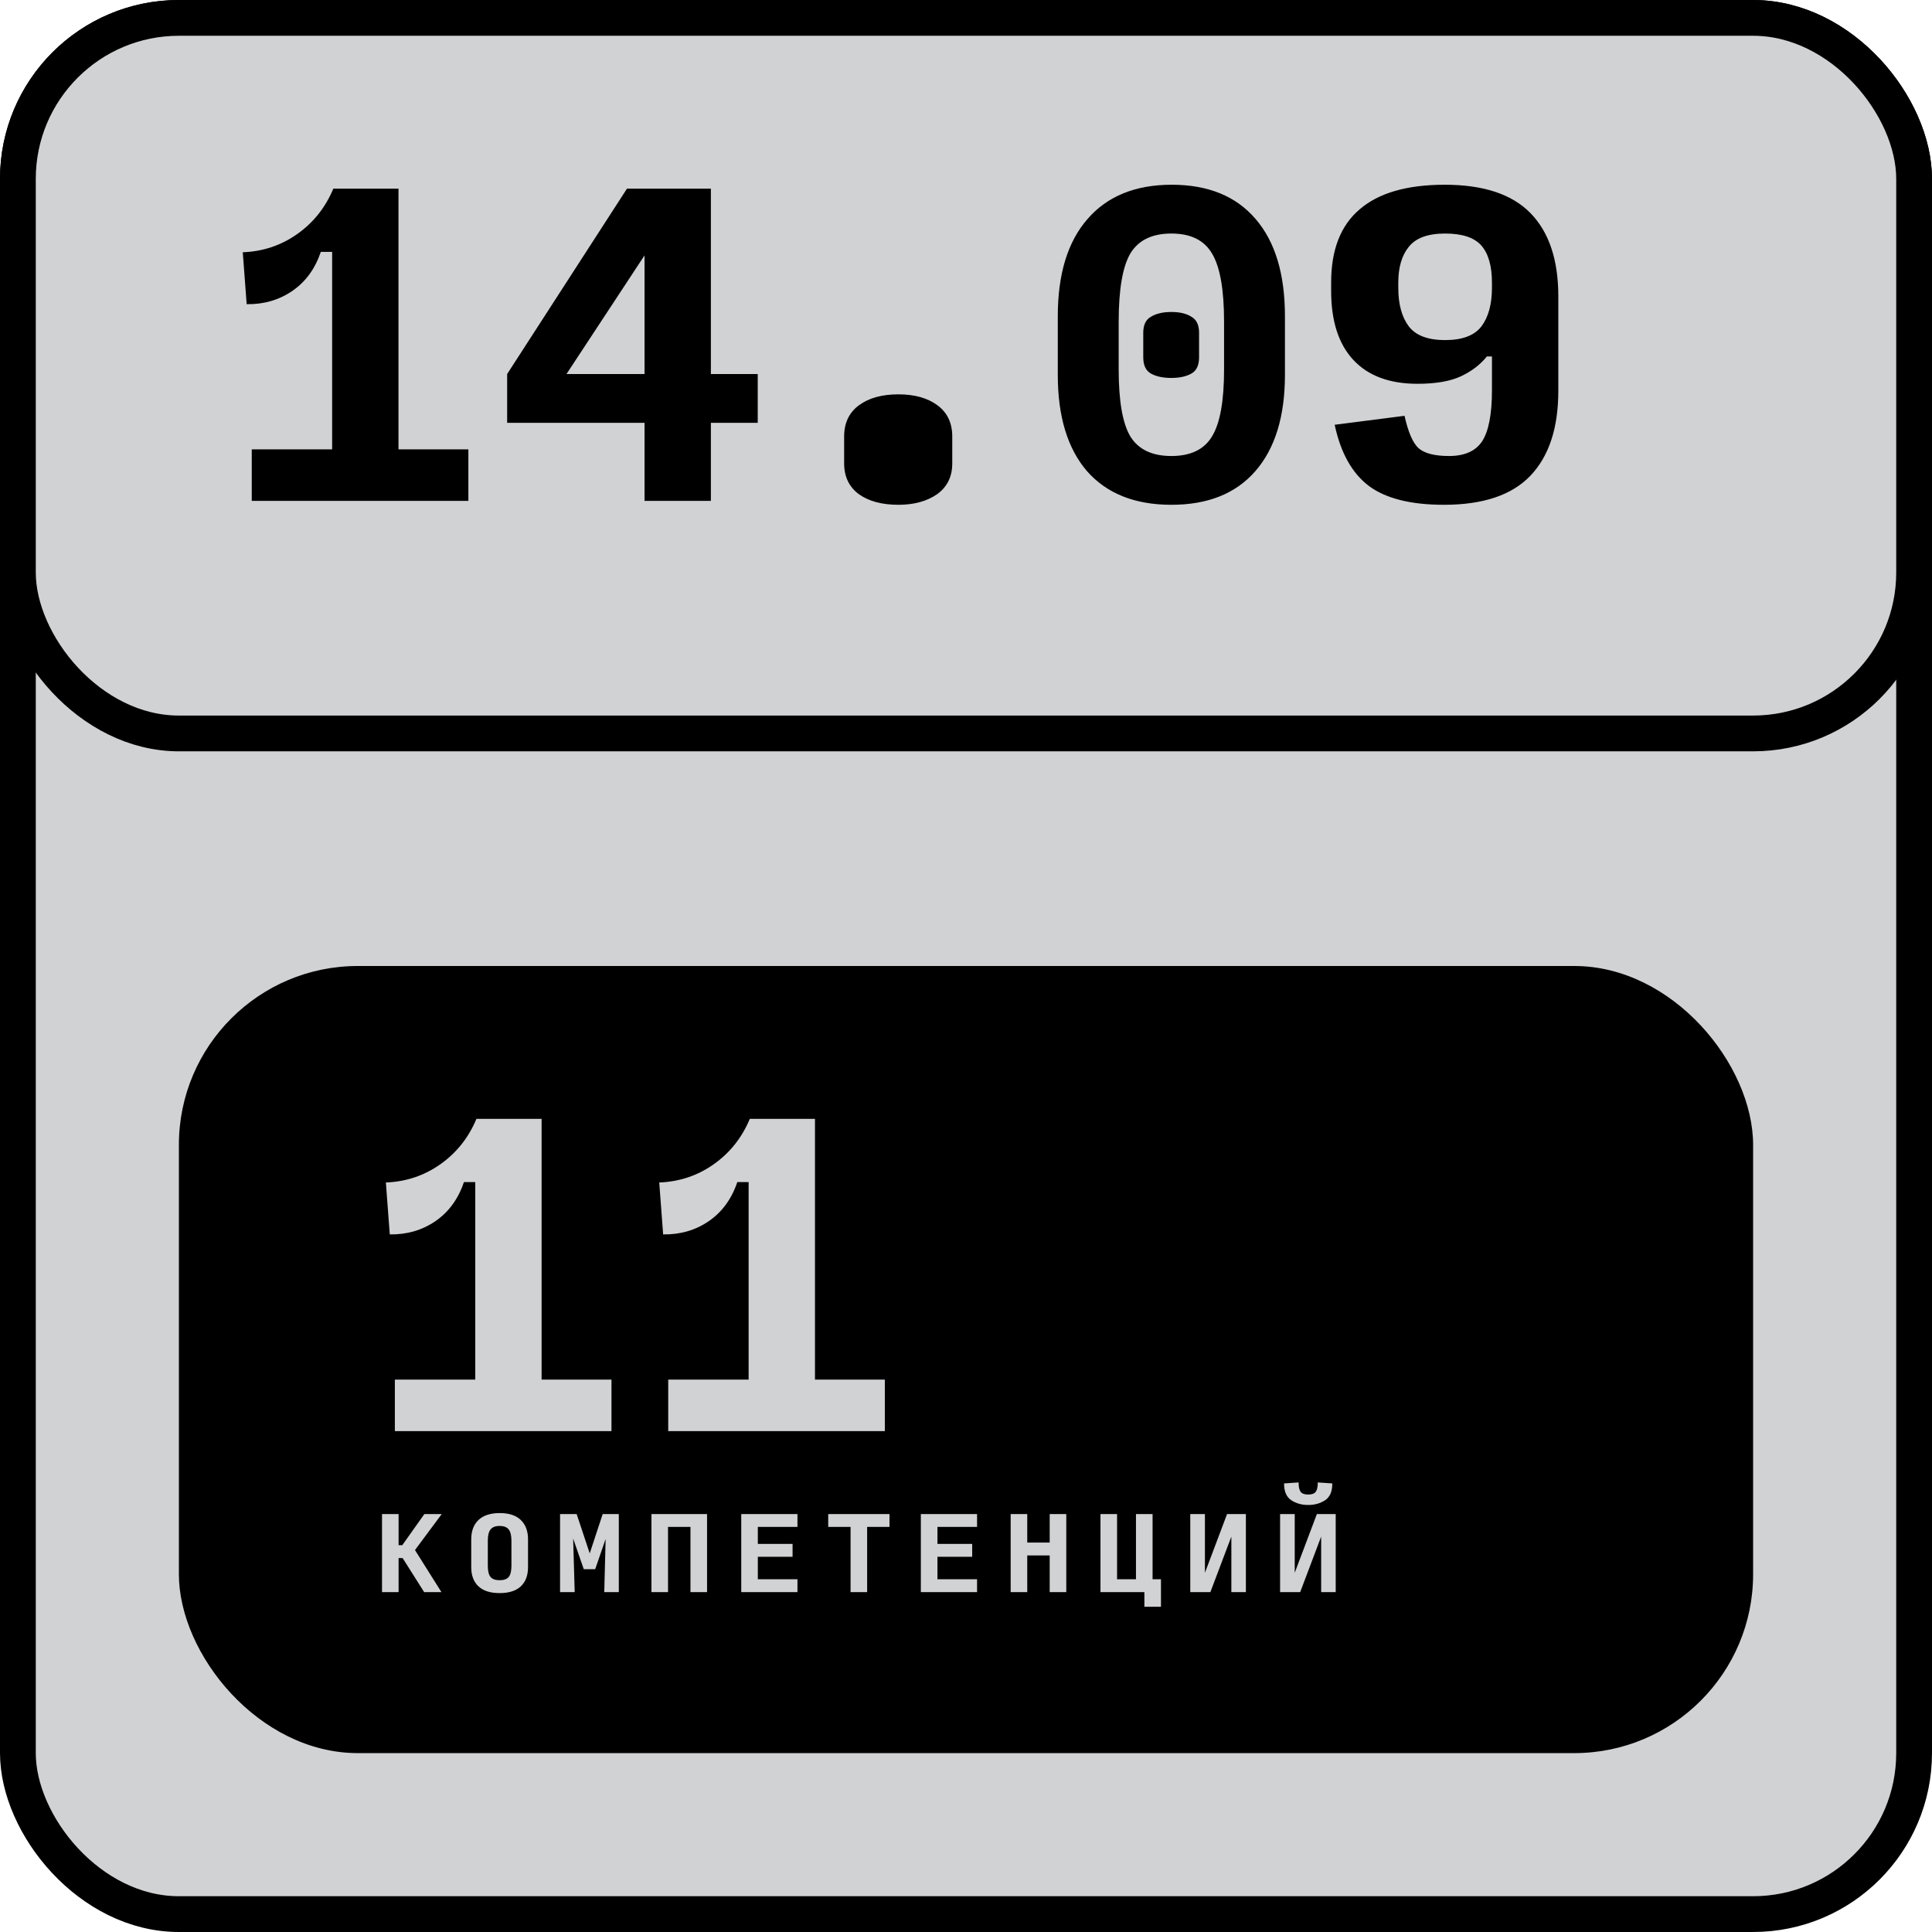
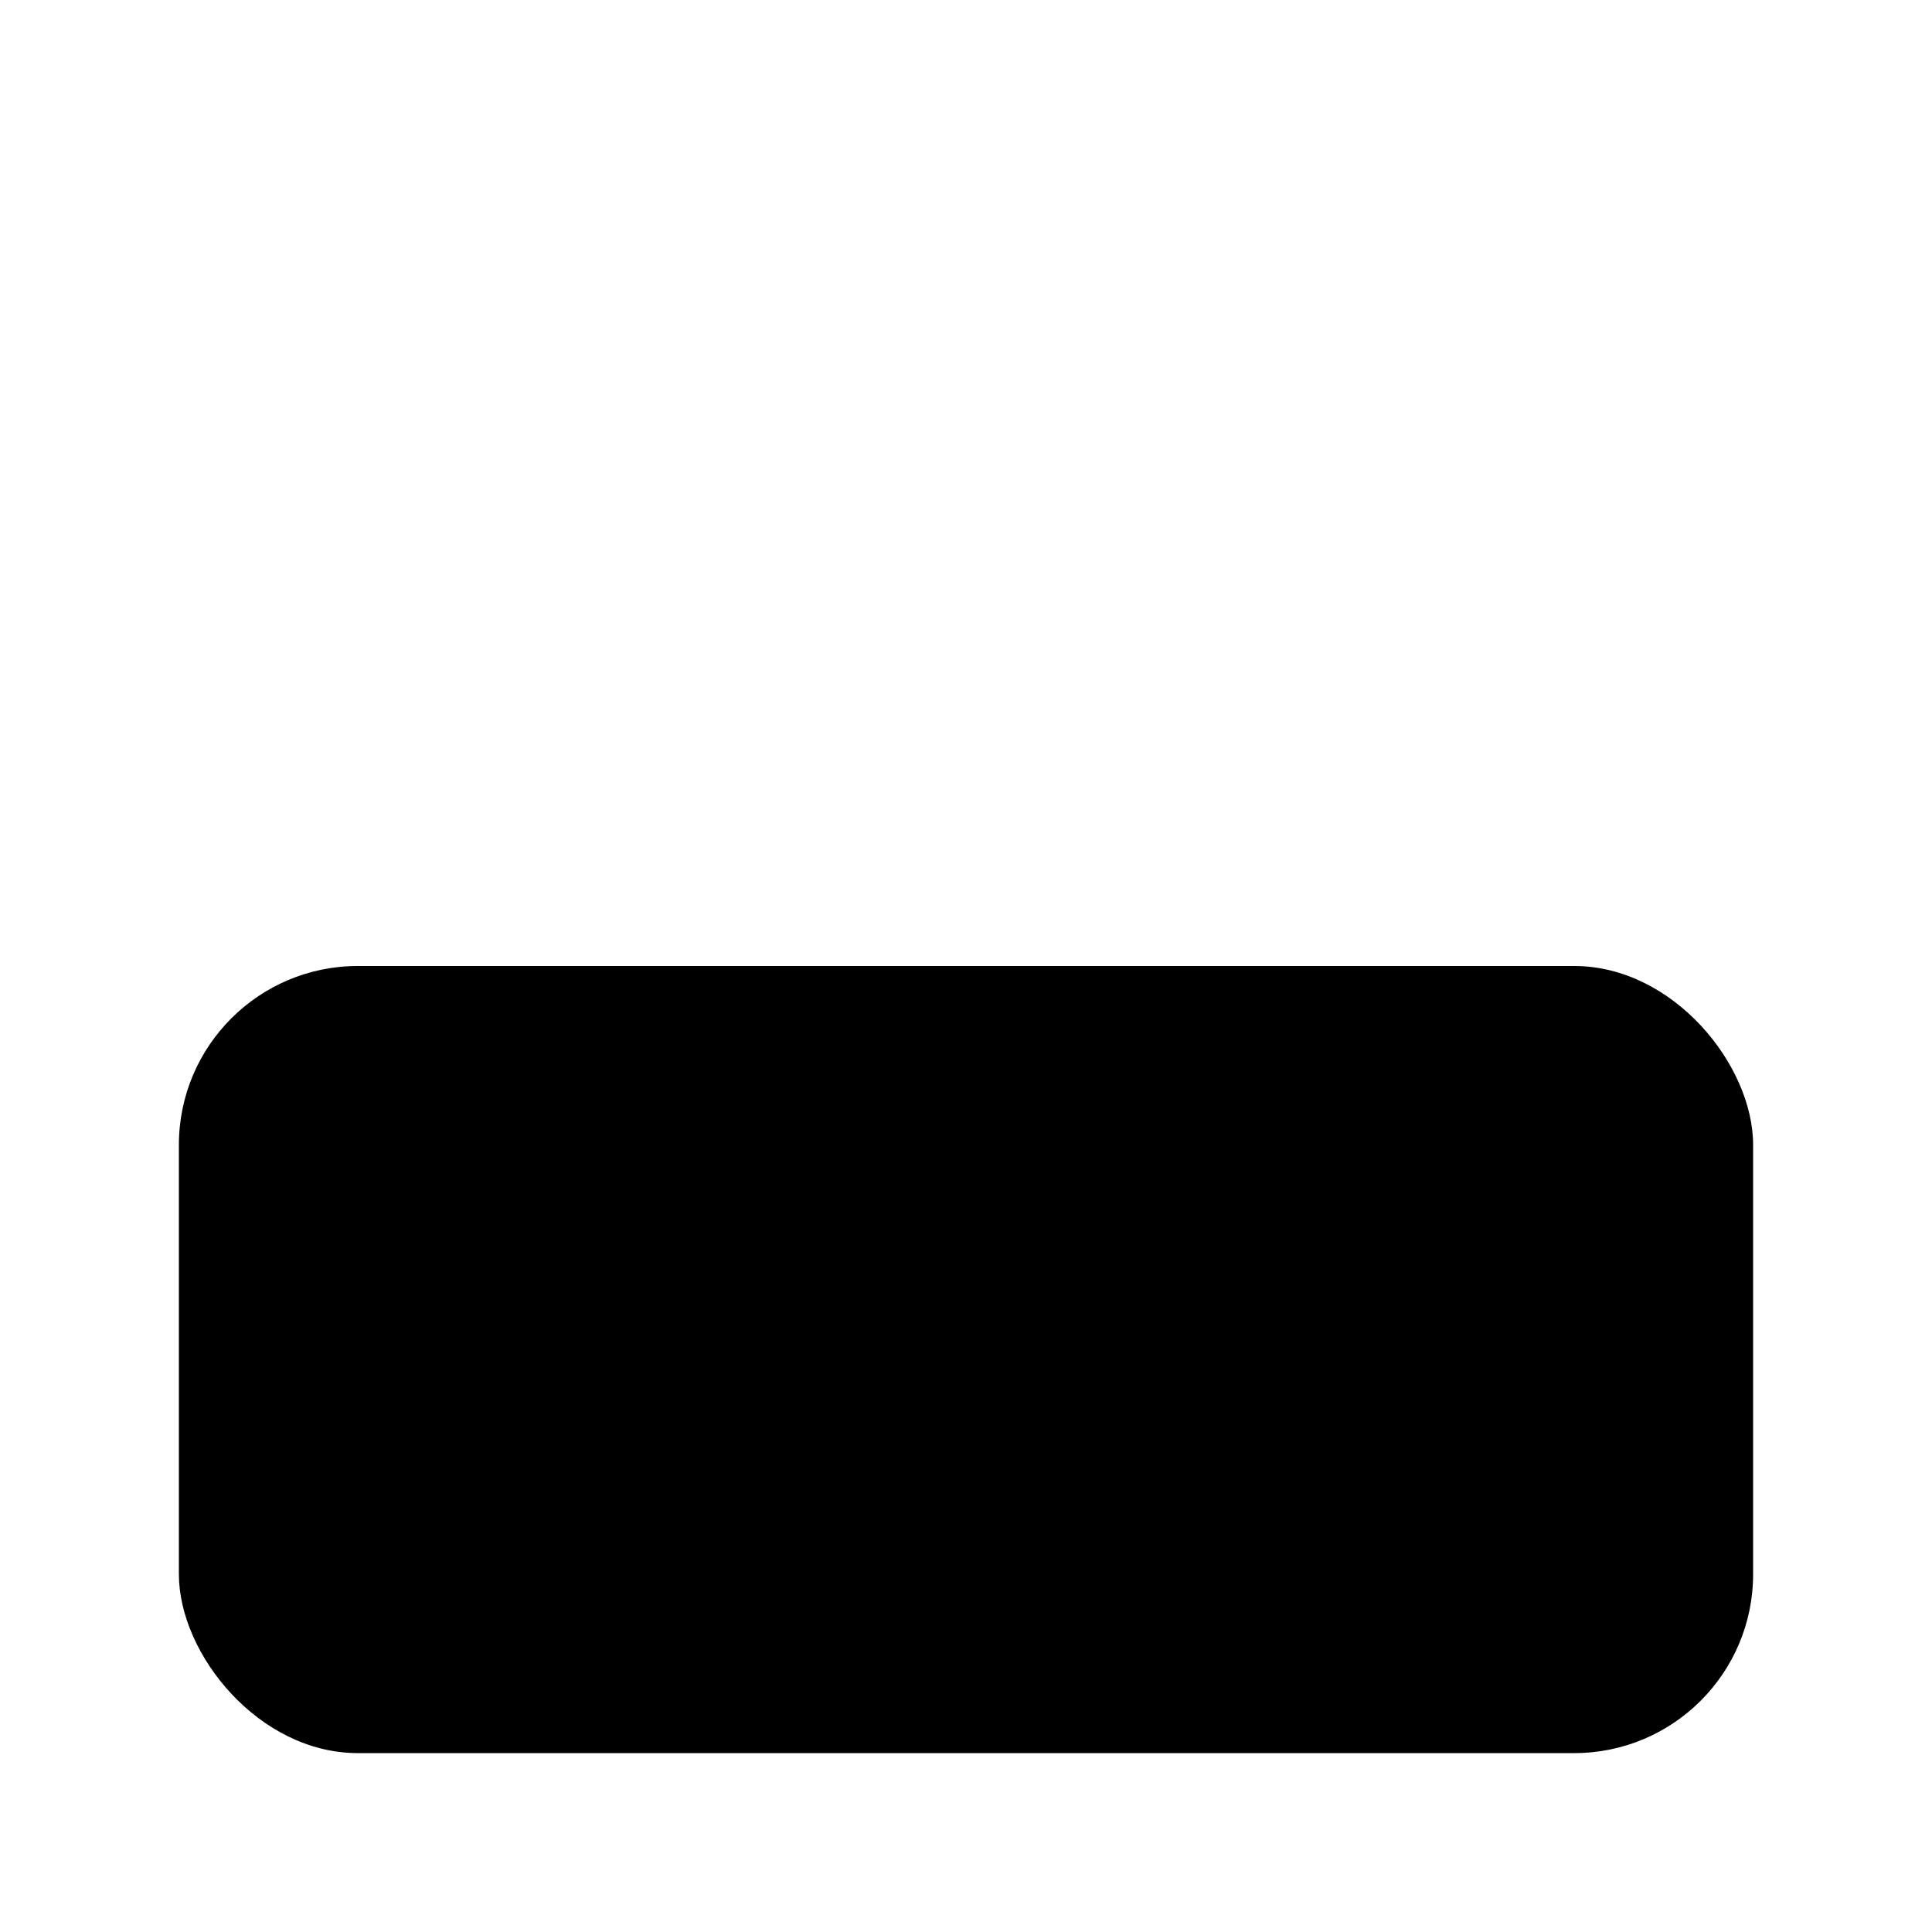
<svg xmlns="http://www.w3.org/2000/svg" width="108" height="108" viewBox="0 0 108 108" fill="none">
-   <rect x="1" y="1" width="106" height="106" rx="9" fill="#D1D2D4" stroke="black" stroke-width="2" />
-   <rect x="1" y="1" width="106" height="40" rx="9" fill="#D1D2D4" stroke="black" stroke-width="2" />
  <rect x="10" y="54" width="88" height="44" rx="10" fill="black" />
-   <path d="M14.073 28V25.12H18.567V14.08H17.934C17.614 15.025 17.084 15.753 16.342 16.262C15.6 16.771 14.749 17.018 13.789 17.004L13.571 14.102C14.706 14.058 15.724 13.716 16.625 13.076C17.527 12.436 18.196 11.593 18.633 10.546H22.276V25.12H26.182V28H14.073ZM31.667 20.909H36.03V14.276L31.667 20.909ZM42.358 23.636H39.739V28H36.03V23.636H28.35V20.909L35.048 10.546H39.739V20.909H42.358V23.636ZM50.221 28.218C49.304 28.218 48.57 28.022 48.017 27.629C47.464 27.222 47.188 26.647 47.188 25.905V24.4C47.188 23.644 47.464 23.062 48.017 22.654C48.57 22.247 49.304 22.044 50.221 22.044C51.123 22.044 51.85 22.247 52.403 22.654C52.955 23.062 53.232 23.644 53.232 24.4V25.905C53.232 26.647 52.948 27.222 52.381 27.629C51.813 28.022 51.093 28.218 50.221 28.218ZM65.48 28.218C63.444 28.218 61.873 27.593 60.767 26.342C59.676 25.076 59.131 23.28 59.131 20.953V17.68C59.131 15.324 59.684 13.513 60.789 12.247C61.895 10.967 63.466 10.327 65.502 10.327C67.538 10.327 69.102 10.967 70.193 12.247C71.284 13.513 71.829 15.324 71.829 17.68V20.953C71.829 23.28 71.276 25.076 70.171 26.342C69.08 27.593 67.516 28.218 65.48 28.218ZM65.48 25.491C66.556 25.491 67.313 25.127 67.749 24.4C68.2 23.673 68.426 22.422 68.426 20.647V17.985C68.426 16.182 68.2 14.909 67.749 14.167C67.313 13.425 66.556 13.055 65.48 13.055C64.404 13.055 63.64 13.425 63.189 14.167C62.753 14.909 62.535 16.182 62.535 17.985V20.647C62.535 22.422 62.753 23.673 63.189 24.4C63.64 25.127 64.404 25.491 65.48 25.491ZM65.48 21.127C65.015 21.127 64.636 21.047 64.346 20.887C64.055 20.727 63.909 20.422 63.909 19.971V18.596C63.909 18.16 64.055 17.862 64.346 17.702C64.636 17.527 65.015 17.44 65.48 17.44C65.946 17.44 66.317 17.527 66.593 17.702C66.884 17.862 67.029 18.16 67.029 18.596V19.971C67.029 20.422 66.884 20.727 66.593 20.887C66.302 21.047 65.931 21.127 65.48 21.127ZM80.783 19.011C81.743 19.011 82.419 18.756 82.812 18.247C83.205 17.724 83.401 17.004 83.401 16.087V15.804C83.401 14.873 83.205 14.182 82.812 13.731C82.419 13.28 81.743 13.055 80.783 13.055C79.823 13.055 79.147 13.302 78.754 13.796C78.361 14.276 78.165 14.945 78.165 15.804V16.087C78.165 17.004 78.361 17.724 78.754 18.247C79.147 18.756 79.823 19.011 80.783 19.011ZM80.718 28.218C78.871 28.218 77.474 27.869 76.529 27.171C75.583 26.458 74.943 25.316 74.609 23.745L78.514 23.244C78.718 24.16 78.98 24.764 79.299 25.055C79.634 25.346 80.201 25.491 81.001 25.491C81.874 25.491 82.492 25.215 82.856 24.662C83.219 24.095 83.401 23.149 83.401 21.826V19.927H83.118C82.74 20.393 82.252 20.764 81.656 21.04C81.059 21.316 80.252 21.454 79.234 21.454C77.678 21.454 76.485 21.011 75.656 20.124C74.827 19.236 74.412 17.949 74.412 16.262V15.782C74.412 13.964 74.943 12.604 76.005 11.702C77.067 10.786 78.652 10.327 80.761 10.327C82.929 10.327 84.529 10.858 85.561 11.92C86.594 12.982 87.111 14.531 87.111 16.567V21.847C87.111 23.927 86.587 25.513 85.54 26.604C84.507 27.68 82.9 28.218 80.718 28.218Z" fill="black" />
-   <path d="M22.073 80V77.12H26.567V66.08H25.934C25.614 67.025 25.084 67.753 24.342 68.262C23.6 68.771 22.749 69.018 21.789 69.004L21.571 66.102C22.706 66.058 23.724 65.716 24.625 65.076C25.527 64.436 26.196 63.593 26.633 62.545H30.276V77.12H34.182V80H22.073ZM37.354 80V77.12H41.849V66.08H41.216C40.896 67.025 40.365 67.753 39.623 68.262C38.881 68.771 38.03 69.018 37.07 69.004L36.852 66.102C37.987 66.058 39.005 65.716 39.907 65.076C40.809 64.436 41.478 63.593 41.914 62.545H45.558V77.12H49.463V80H37.354Z" fill="#D1D2D4" />
-   <path d="M22.282 87.096V89H21.355V84.636H22.282V86.376H22.489L23.722 84.636H24.693L23.198 86.649L24.676 89H23.711L22.506 87.096H22.282ZM27.929 89.055C27.409 89.055 27.015 88.929 26.746 88.678C26.477 88.424 26.342 88.066 26.342 87.604V86.055C26.342 85.589 26.477 85.227 26.746 84.969C27.018 84.711 27.415 84.582 27.935 84.582C28.455 84.582 28.848 84.711 29.113 84.969C29.382 85.227 29.517 85.589 29.517 86.055V87.604C29.517 88.066 29.382 88.424 29.113 88.678C28.844 88.929 28.449 89.055 27.929 89.055ZM27.929 88.335C28.166 88.335 28.335 88.275 28.437 88.154C28.538 88.031 28.589 87.822 28.589 87.527V86.131C28.589 85.836 28.538 85.626 28.437 85.498C28.335 85.367 28.166 85.302 27.929 85.302C27.693 85.302 27.524 85.367 27.422 85.498C27.32 85.626 27.269 85.836 27.269 86.131V87.527C27.269 87.822 27.32 88.031 27.422 88.154C27.524 88.275 27.693 88.335 27.929 88.335ZM32.633 87.718L32.039 86.005L32.126 89H31.308V84.636H32.235L32.966 86.835L33.691 84.636H34.592V89H33.779L33.855 86.027L33.272 87.718H32.633ZM36.416 89V84.636H39.525V89H38.597V85.356H37.343V89H36.416ZM41.436 89V84.636H44.578V85.356H42.363V86.305H44.305V87.025H42.363V88.28H44.578V89H41.436ZM47.547 89V85.356H46.298V84.636H49.723V85.356H48.474V89H47.547ZM51.476 89V84.636H54.618V85.356H52.404V86.305H54.346V87.025H52.404V88.28H54.618V89H51.476ZM56.497 89V84.636H57.424V86.229H58.679V84.636H59.606V89H58.679V86.949H57.424V89H56.497ZM63.972 89.818V89H61.517V84.636H62.444V88.28H63.502V84.636H64.43V88.28H64.899V89.818H63.972ZM68.834 89V85.896L67.661 89H66.537V84.636H67.356V87.92L68.594 84.636H69.646V89H68.834ZM73.854 89V85.896L72.681 89H71.558V84.636H72.376V87.92L73.614 84.636H74.667V89H73.854ZM73.129 84.129C72.765 84.129 72.449 84.04 72.18 83.862C71.91 83.68 71.778 83.367 71.781 82.924L72.594 82.869C72.59 83.109 72.627 83.282 72.703 83.387C72.779 83.493 72.921 83.546 73.129 83.546C73.336 83.546 73.478 83.493 73.554 83.387C73.63 83.282 73.667 83.109 73.663 82.869L74.476 82.924C74.48 83.367 74.347 83.68 74.078 83.862C73.809 84.04 73.492 84.129 73.129 84.129Z" fill="#D1D2D4" />
</svg>